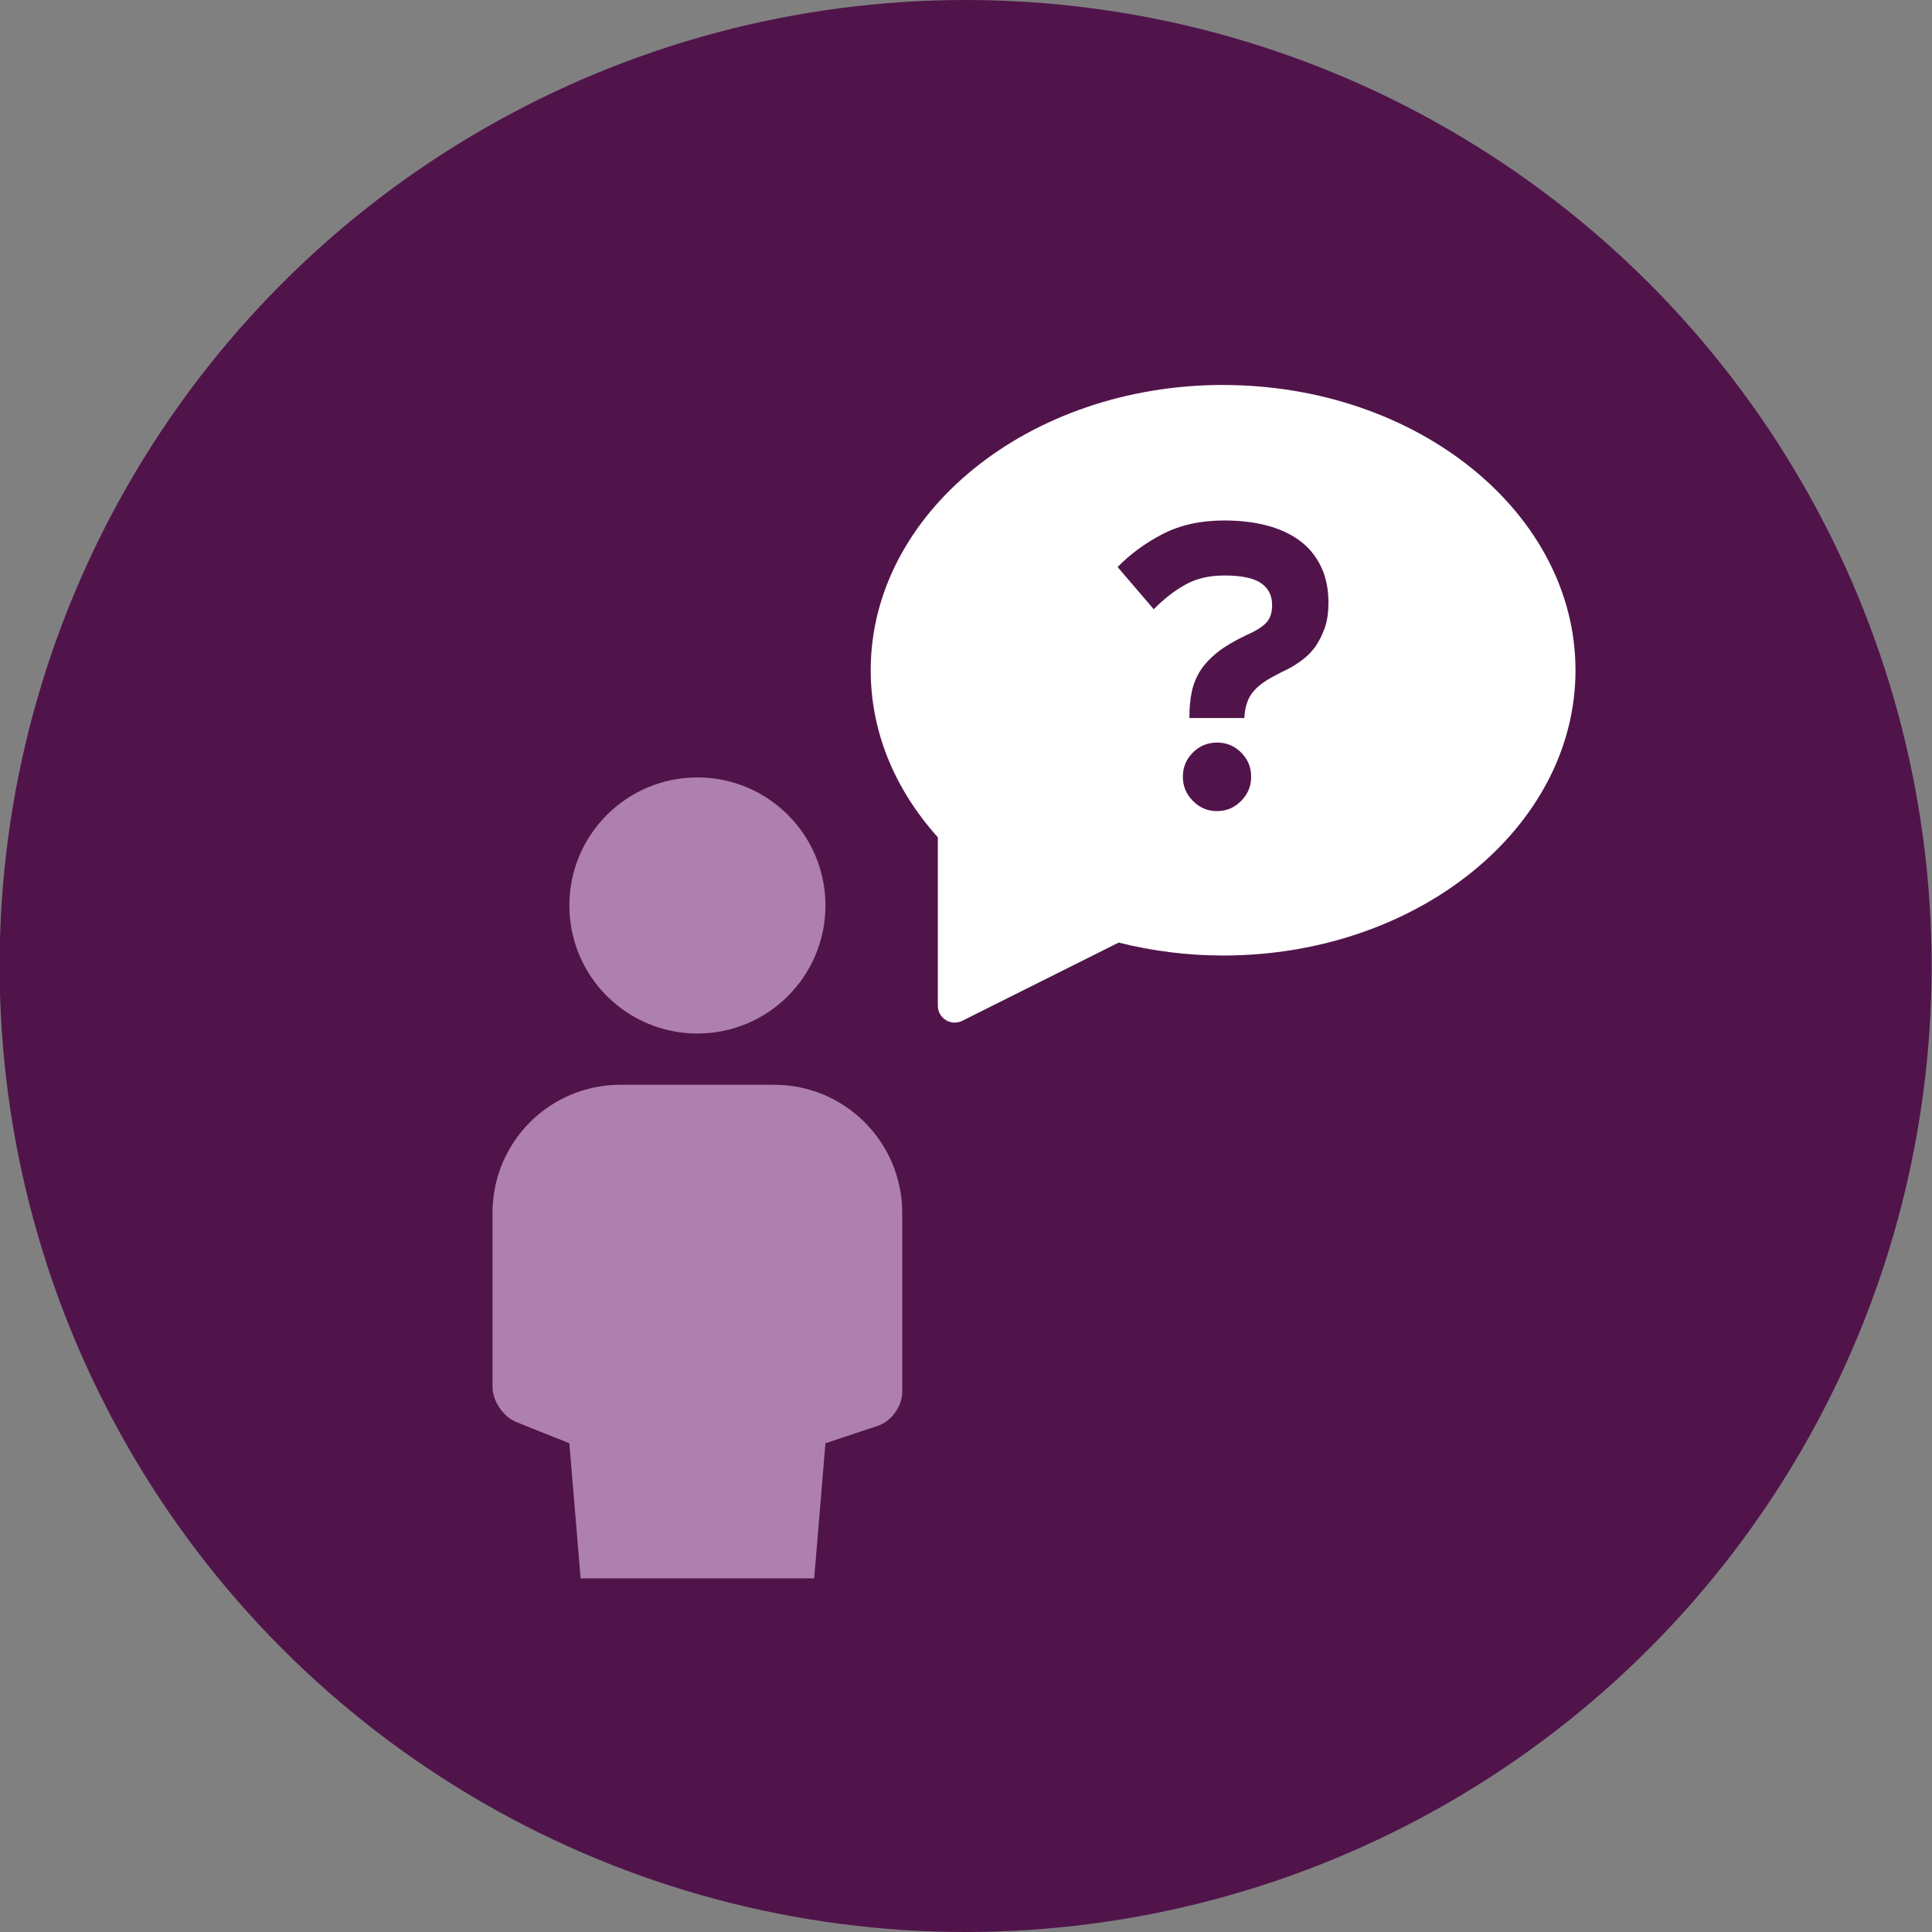
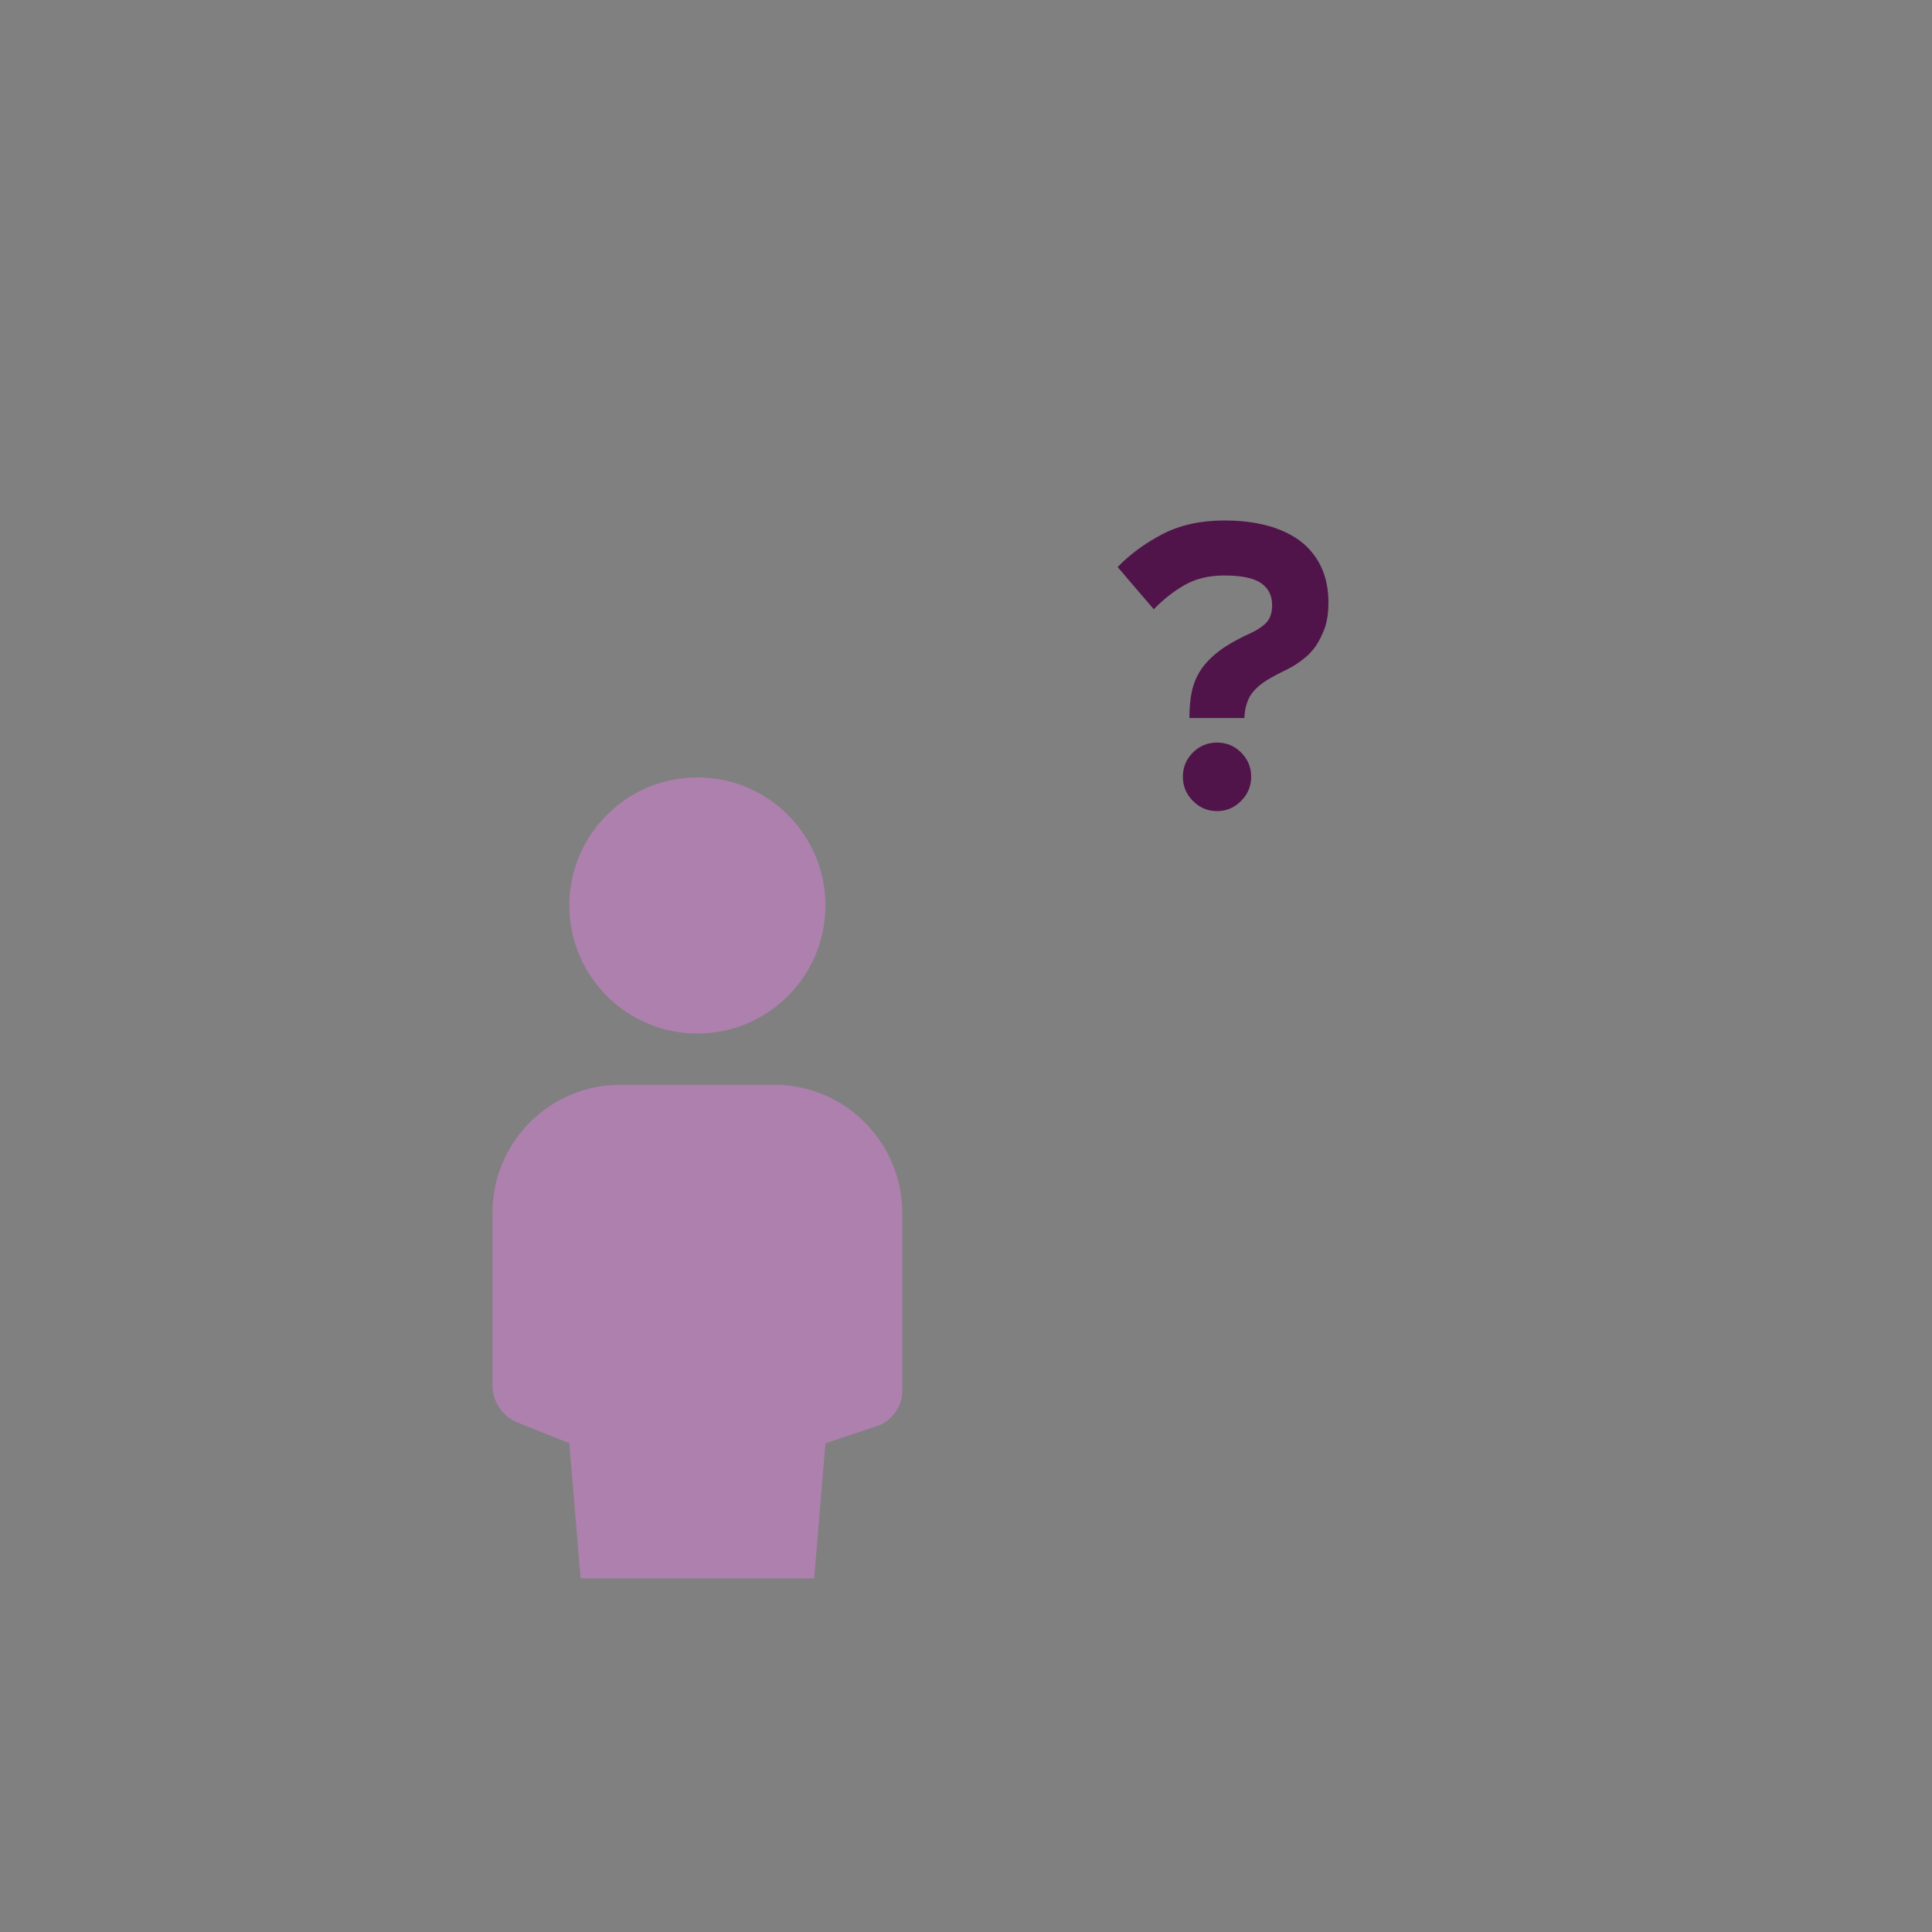
<svg xmlns="http://www.w3.org/2000/svg" viewBox="0 0 400 400">
  <rect x="0" y="0" width="400" height="400" fill="#808080" stroke="none" />
  <defs>
    <style>
      .cls-1 {
        fill: #50144b;
      }

      .cls-1, .cls-2, .cls-3 {
        stroke-width: 0px;
      }

      .cls-2 {
        fill: #ae80ae;
      }

      .cls-3 {
        fill: #fff;
      }
    </style>
  </defs>
  <g id="bg">
-     <circle class="cls-1" cx="199.92" cy="200" r="200" />
-   </g>
+     </g>
  <g id="Layer_2" data-name="Layer 2">
-     <path class="cls-3" d="m253.23,79.7c-40.23,0-72.96,26.49-72.96,59.06,0,12.52,4.8,24.45,13.9,34.6v34.88c0,1.21.63,2.32,1.65,2.96.56.34,1.19.52,1.83.52.53,0,1.06-.12,1.55-.36l32.41-16.21c7.07,1.78,14.33,2.68,21.62,2.68,40.23,0,72.96-26.49,72.96-59.06s-32.73-59.06-72.96-59.06Z" />
    <path class="cls-1" d="m238.88,126.15l-7.49-8.75c2.58-2.66,5.68-4.94,9.32-6.83,3.61-1.87,7.86-2.81,12.77-2.81,3.23,0,6.14.34,8.75,1.02,2.6.68,4.88,1.72,6.83,3.13,1.87,1.38,3.34,3.15,4.39,5.29,1.06,2.17,1.59,4.69,1.59,7.57,0,1.95-.24,3.68-.73,5.17-.54,1.49-1.19,2.79-1.95,3.91-.84,1.14-1.75,2.06-2.73,2.77-.95.73-1.95,1.37-3.01,1.91-1.9.92-3.34,1.68-4.31,2.28-1.11.71-1.99,1.42-2.64,2.16-.71.79-1.19,1.61-1.46,2.48-.35.98-.54,2.05-.57,3.21h-11.39c0-2.03.16-3.84.49-5.41.33-1.6.94-3.09,1.83-4.48.87-1.33,2.07-2.6,3.62-3.82,1.46-1.14,3.39-2.28,5.78-3.42,2.06-.9,3.5-1.8,4.31-2.73.73-.84,1.1-2.02,1.1-3.54,0-1.95-.76-3.46-2.28-4.52-1.52-1.06-4.06-1.59-7.61-1.59-3.2,0-5.95.66-8.26,1.99-2.31,1.33-4.42,3-6.35,5Zm6.02,34.66c0-1.95.69-3.62,2.07-5s3.05-2.07,5-2.07,3.62.69,5,2.07,2.07,3.05,2.07,5-.69,3.62-2.07,5c-1.38,1.41-3.05,2.12-5,2.12s-3.62-.71-5-2.12c-1.38-1.38-2.07-3.05-2.07-5Z" />
    <g>
      <circle class="cls-2" cx="144.39" cy="187.47" r="26.51" />
      <path class="cls-2" d="m170.9,298.81l10.87-3.62c2.78-.93,5.03-4.05,5.03-6.97v-37.08c0-14.66-11.88-26.55-26.49-26.55h-31.85c-14.63,0-26.49,11.82-26.49,26.53v36.01c0,2.94,2.21,6.21,4.95,7.3l10.96,4.38,2.33,27.97h48.36l2.33-27.97Z" />
    </g>
  </g>
</svg>